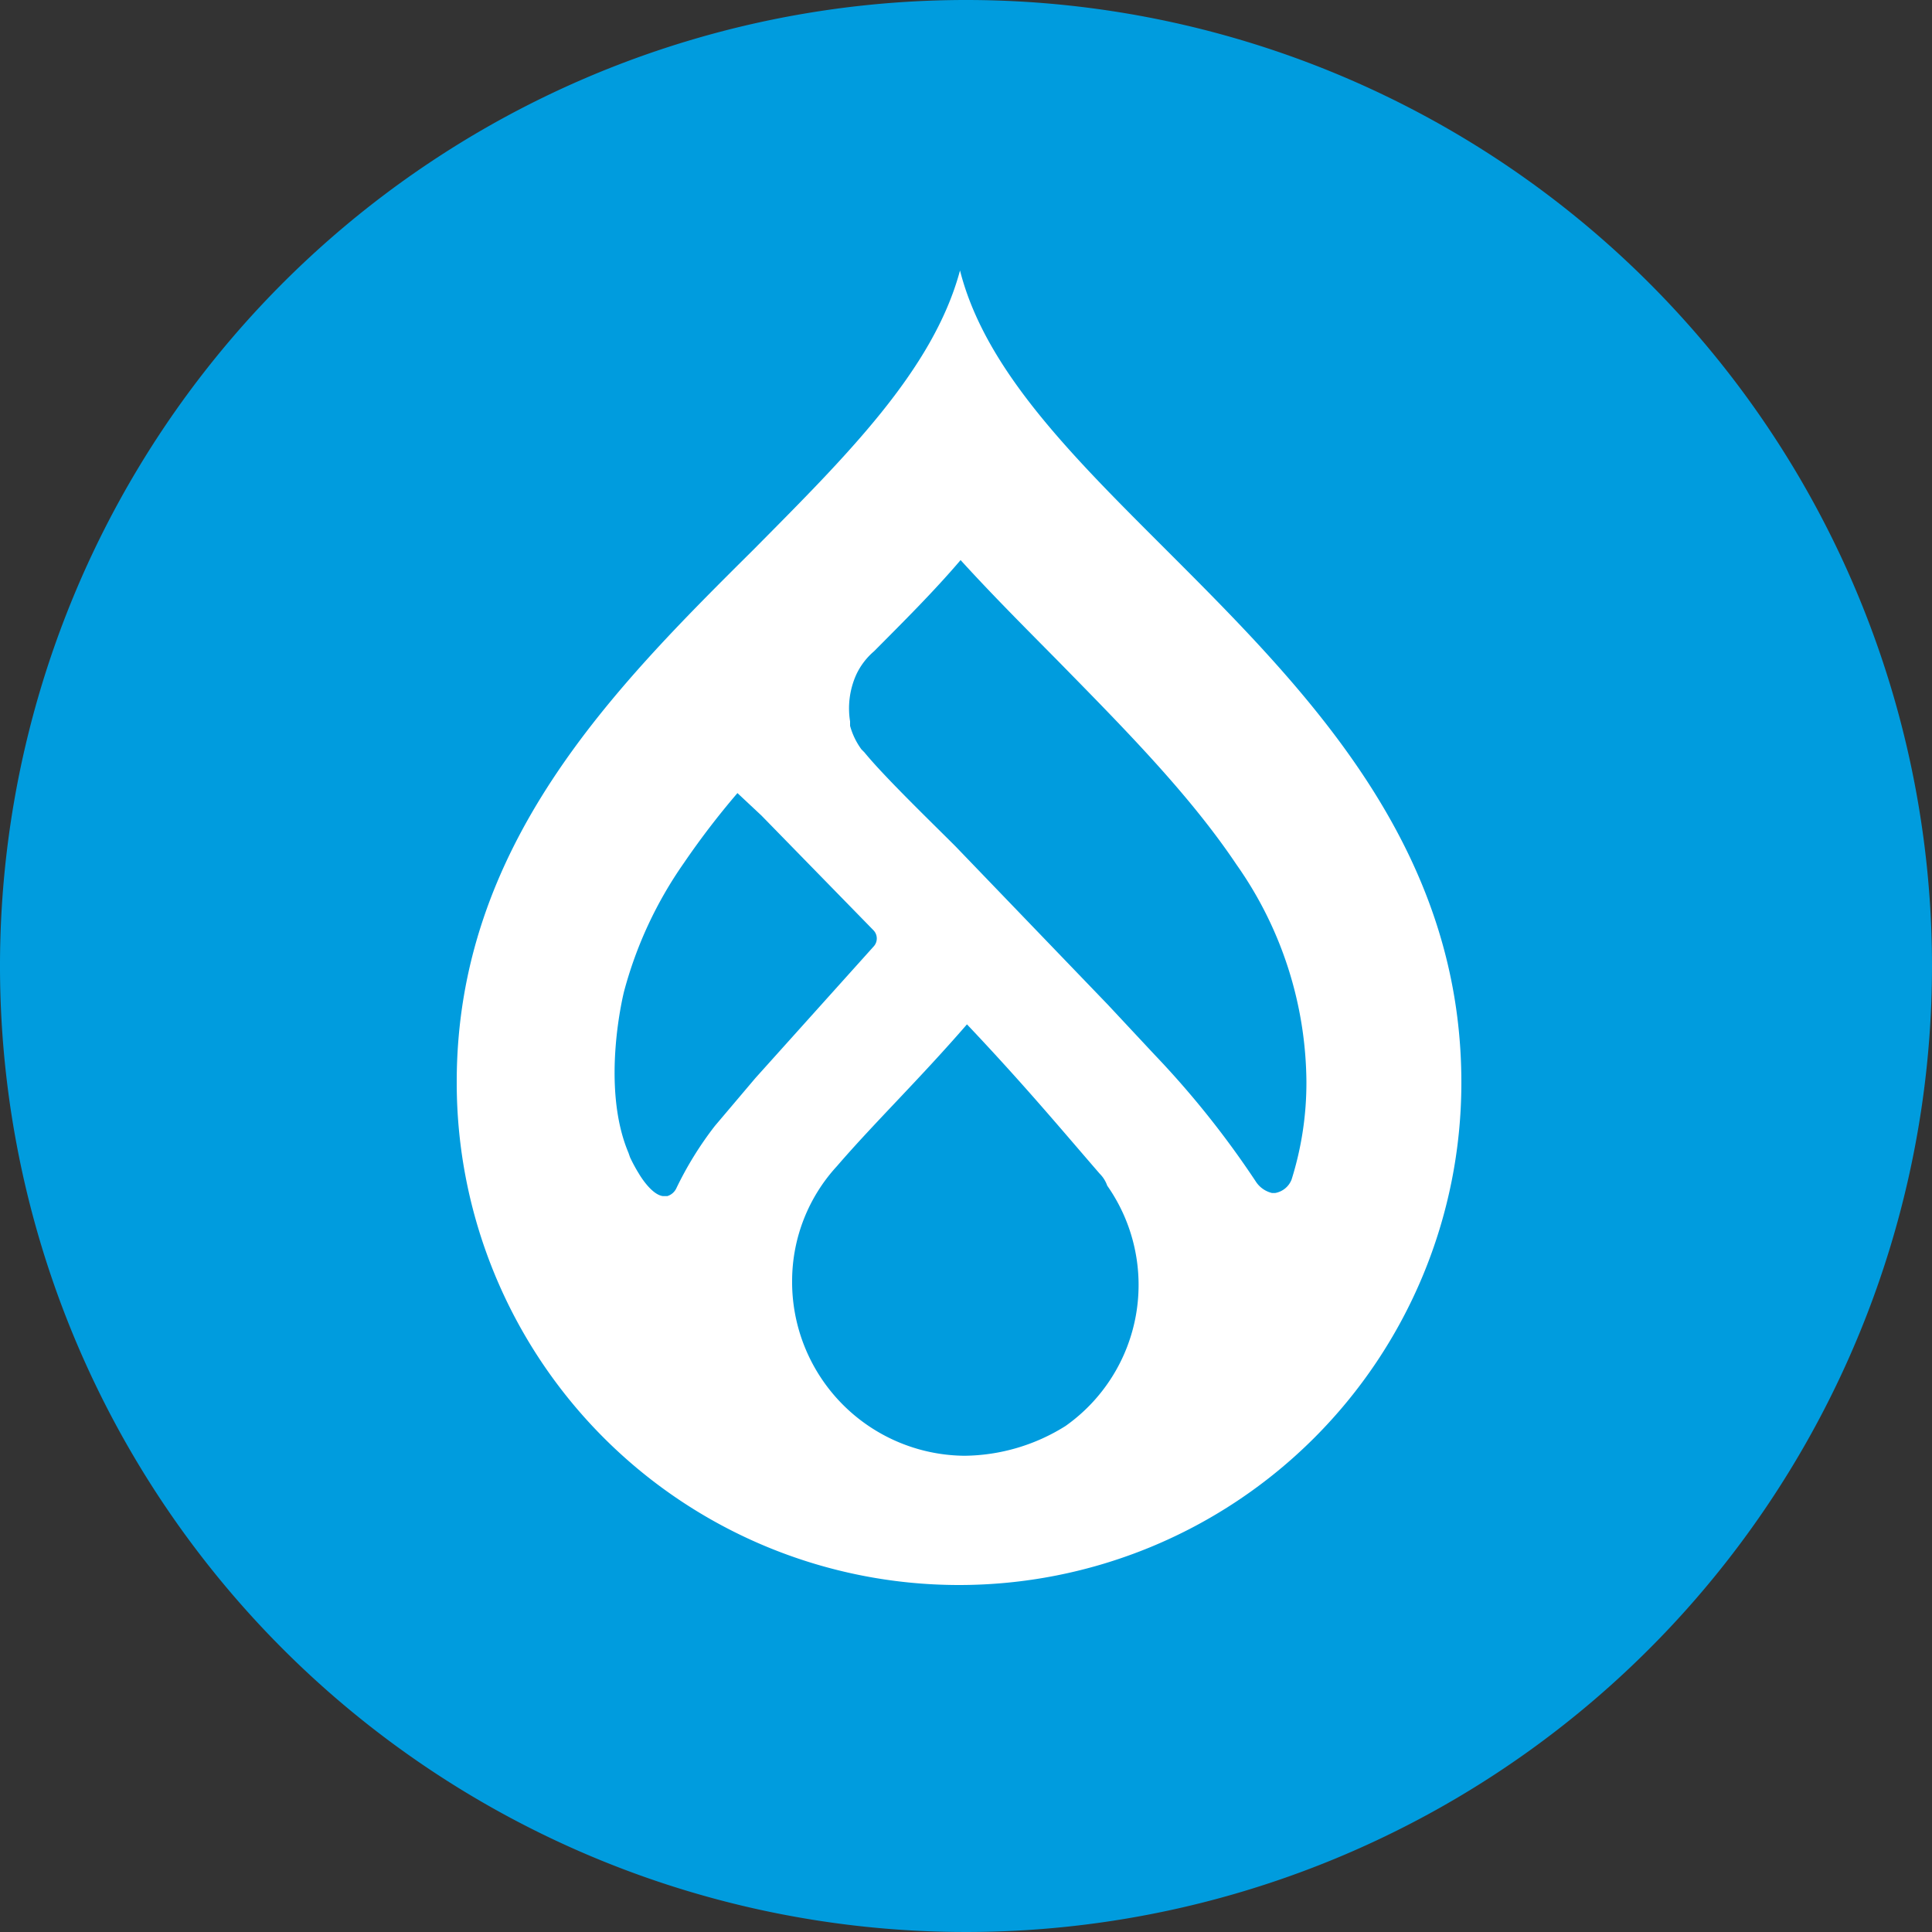
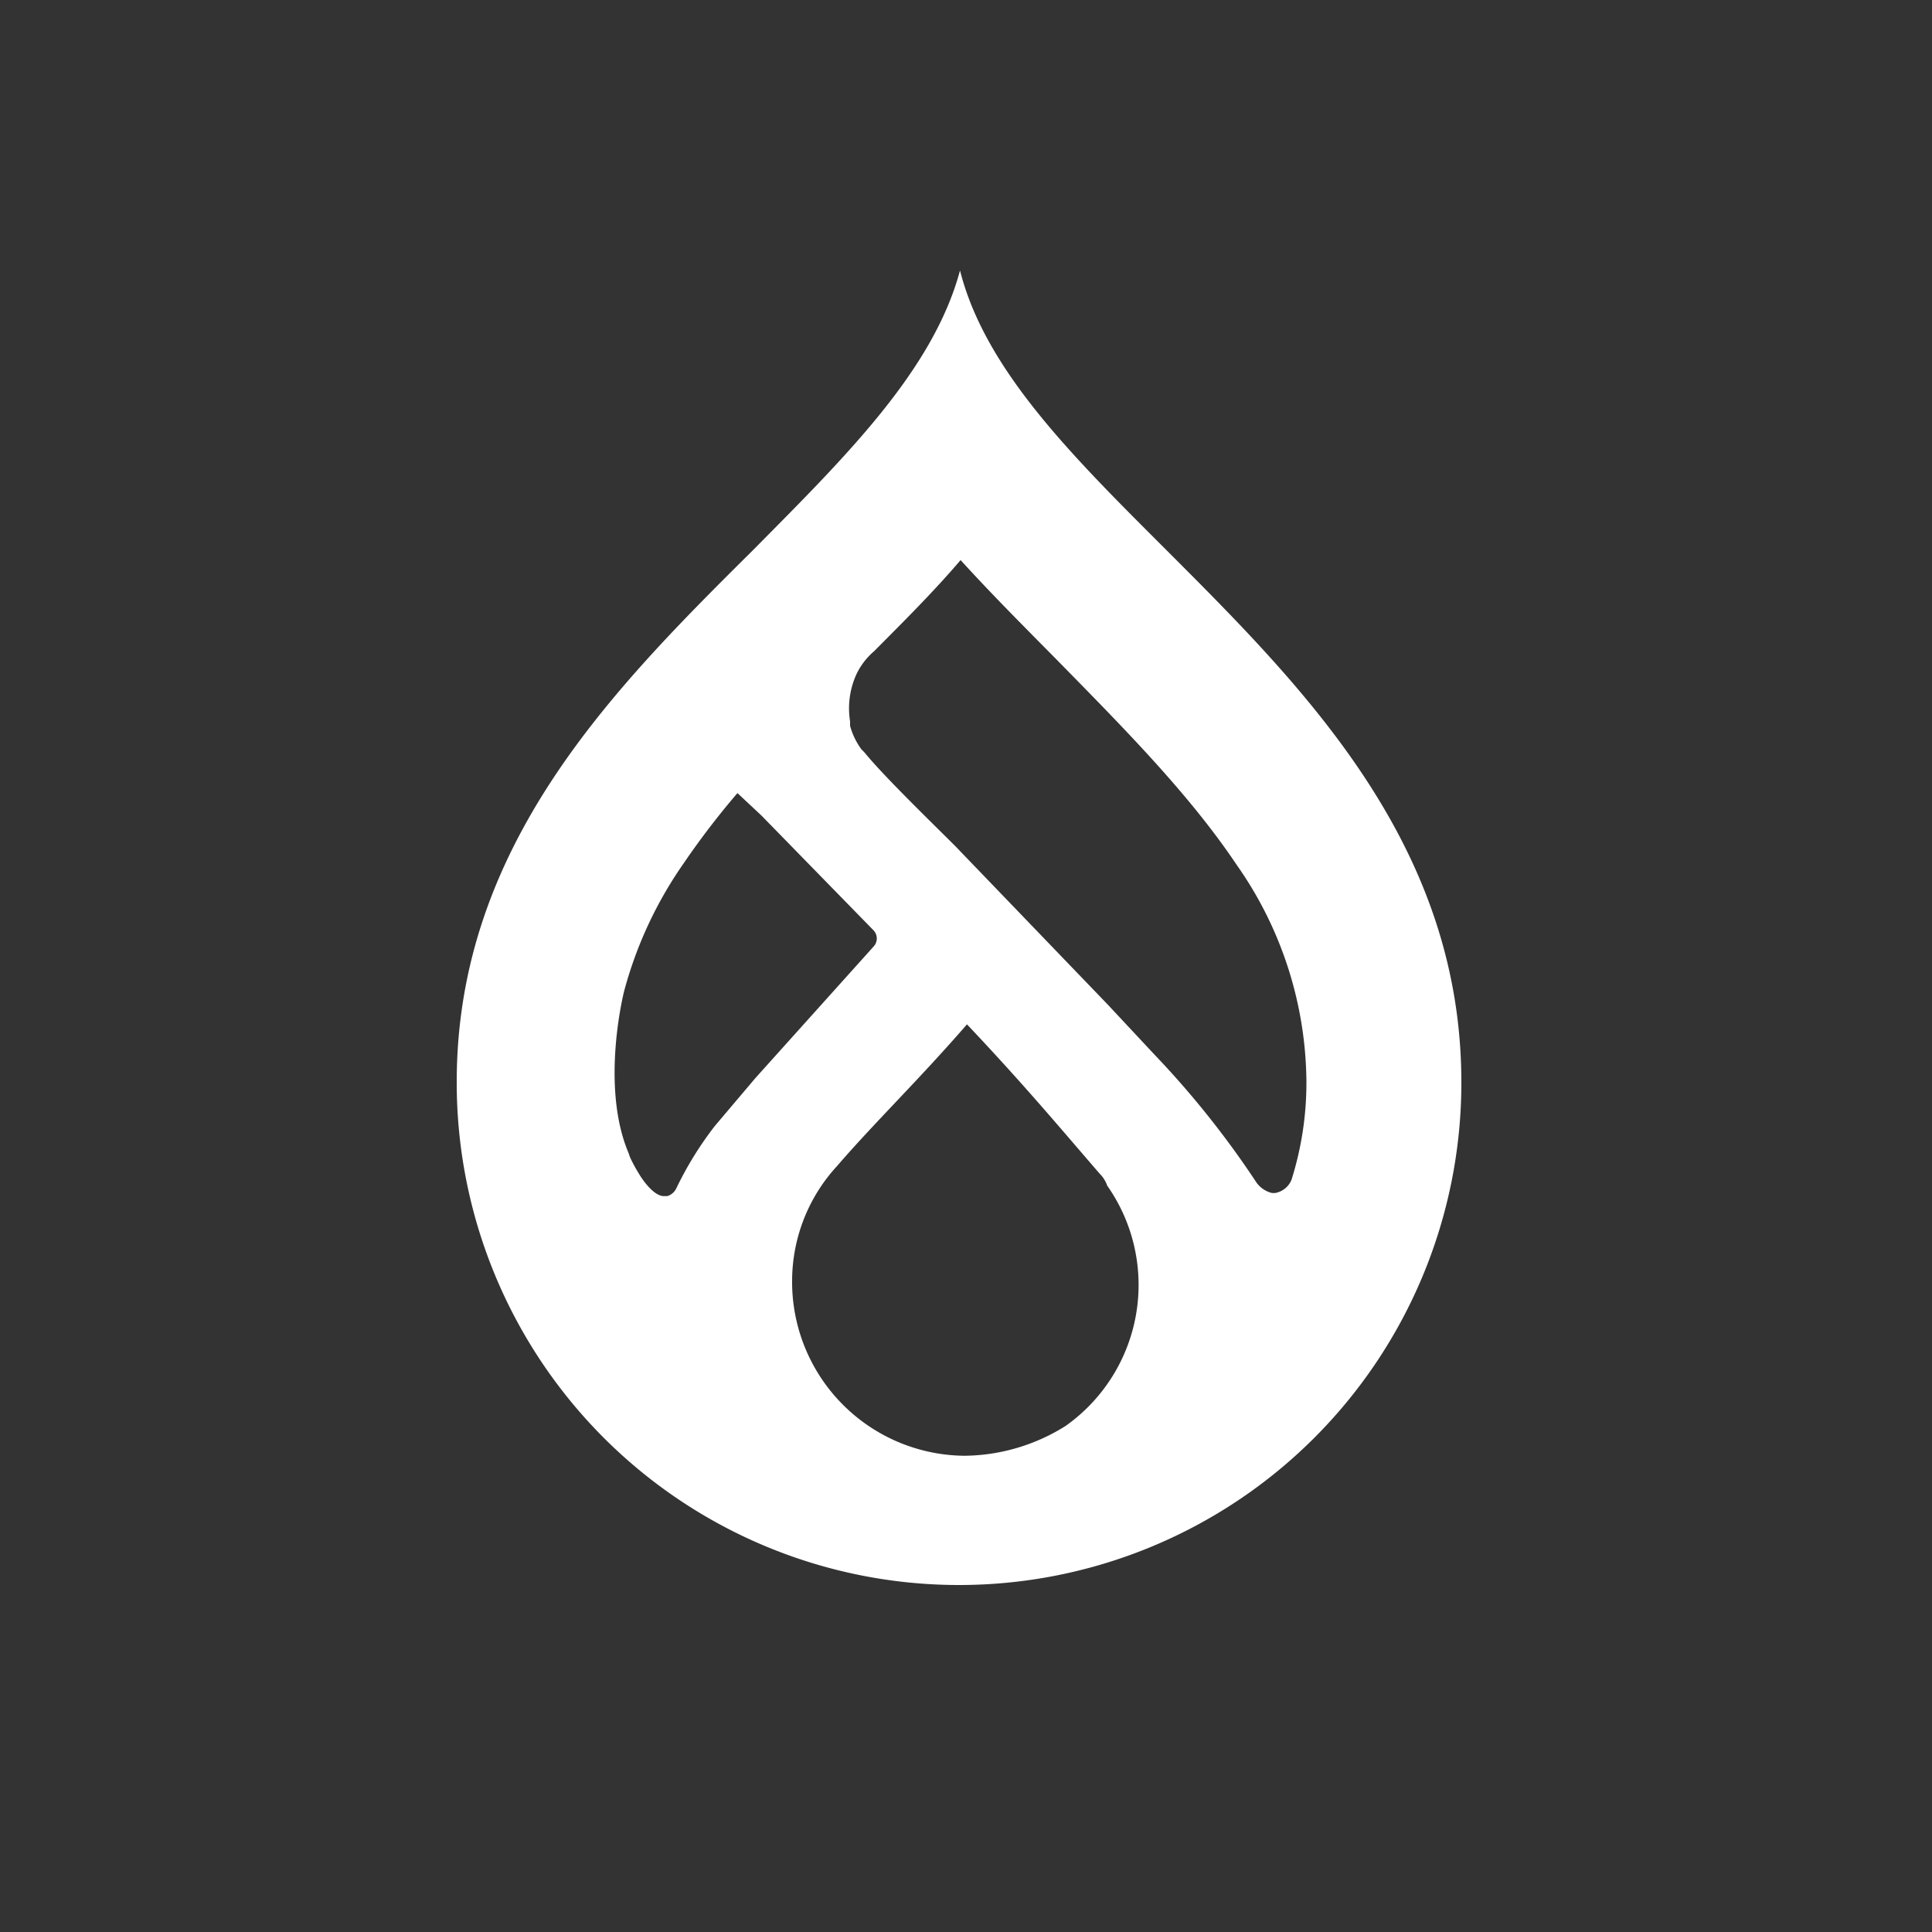
<svg xmlns="http://www.w3.org/2000/svg" id="Layer_1" data-name="Layer 1" viewBox="0 0 100 100">
  <rect x="0" y="0" width="100" height="100" fill="#333333" stroke="none" />
  <defs>
    <style>.cls-1{fill:#009cde;}.cls-2{fill:#fff;}</style>
  </defs>
  <title>03-Drupal</title>
-   <path class="cls-1" d="M50,0a50,50,0,1,0,50,50A50,50,0,0,0,50,0h0" />
  <g id="Livello_2" data-name="Livello 2">
    <g id="Livello_1-2" data-name="Livello 1-2">
      <path class="cls-2" d="M60.35,28.45C55.56,23.66,51,19.18,49.69,14,48.3,19.18,43.74,23.66,39,28.45,31.76,35.64,23.64,43.75,23.64,56a26,26,0,0,0,52,.08h0C75.66,43.75,67.54,35.64,60.35,28.45ZM37,58.28a17.91,17.91,0,0,0-2,3.24.76.76,0,0,1-.46.39h-.23c-.62-.08-1.24-1.16-1.24-1.16h0a8.16,8.16,0,0,1-.46-.85l-.08-.23c-1.47-3.48-.23-8.35-.23-8.35h0a21,21,0,0,1,3.09-6.64,41.58,41.58,0,0,1,2.78-3.63l1.24,1.16,5.8,5.94a.61.61,0,0,1,0,.85L39.1,55.8h0ZM49.92,75.35A9,9,0,0,1,41,66.23a8.79,8.79,0,0,1,2.32-5.87c1.93-2.24,4.25-4.48,6.73-7.34,3,3.17,4.86,5.41,6.87,7.73a1.64,1.64,0,0,1,.39.62,8.94,8.94,0,0,1-2.16,12.44A10,10,0,0,1,49.92,75.35ZM66.85,61.06h0a1.12,1.12,0,0,1-.85.69h-.16a1.38,1.38,0,0,1-.85-.61h0a47.42,47.42,0,0,0-5.25-6.57L57.34,52l-7.88-8.19c-1.32-1.32-3.71-3.63-4.72-4.87l-.15-.15A3.71,3.71,0,0,1,44,37.57v-.23a4.26,4.26,0,0,1,.31-2.4,3.58,3.58,0,0,1,.93-1.23c1.54-1.55,3.09-3.09,4.48-4.72,1.62,1.78,3.32,3.48,5,5.18h0c3.33,3.4,6.8,6.88,9.28,10.58A19.74,19.74,0,0,1,67.62,56,16.71,16.71,0,0,1,66.85,61.06Z" />
    </g>
  </g>
</svg>